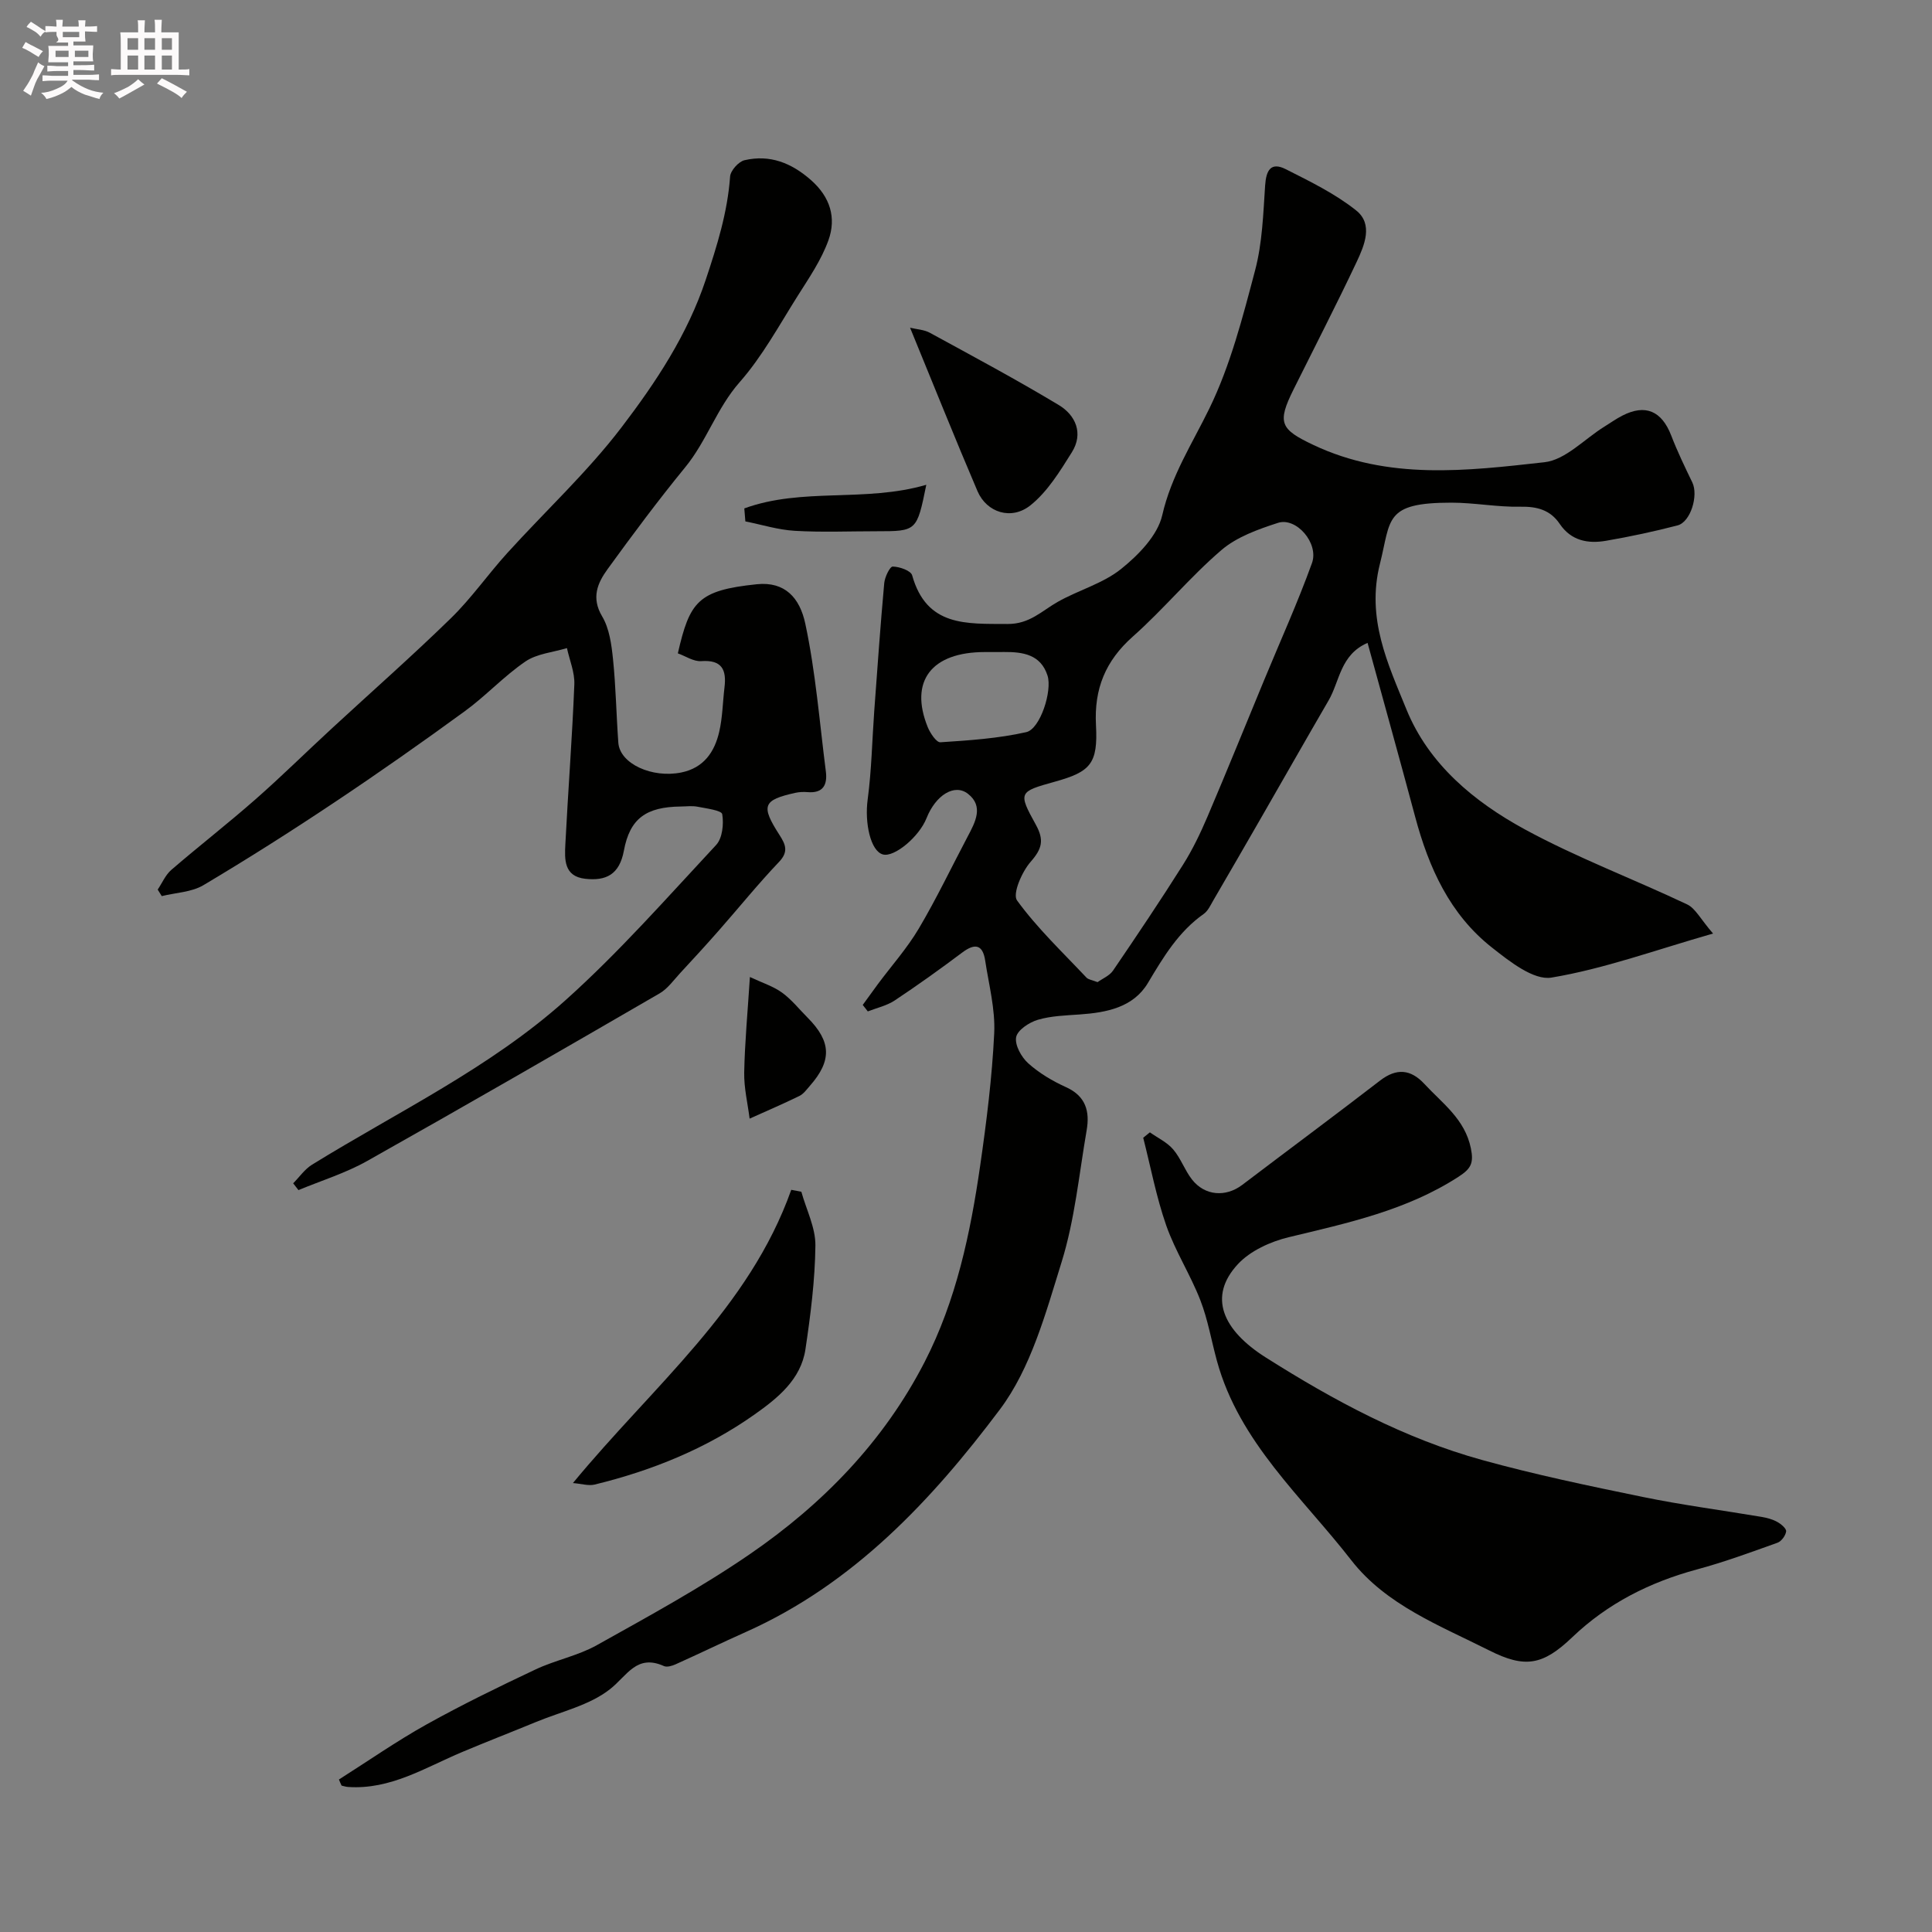
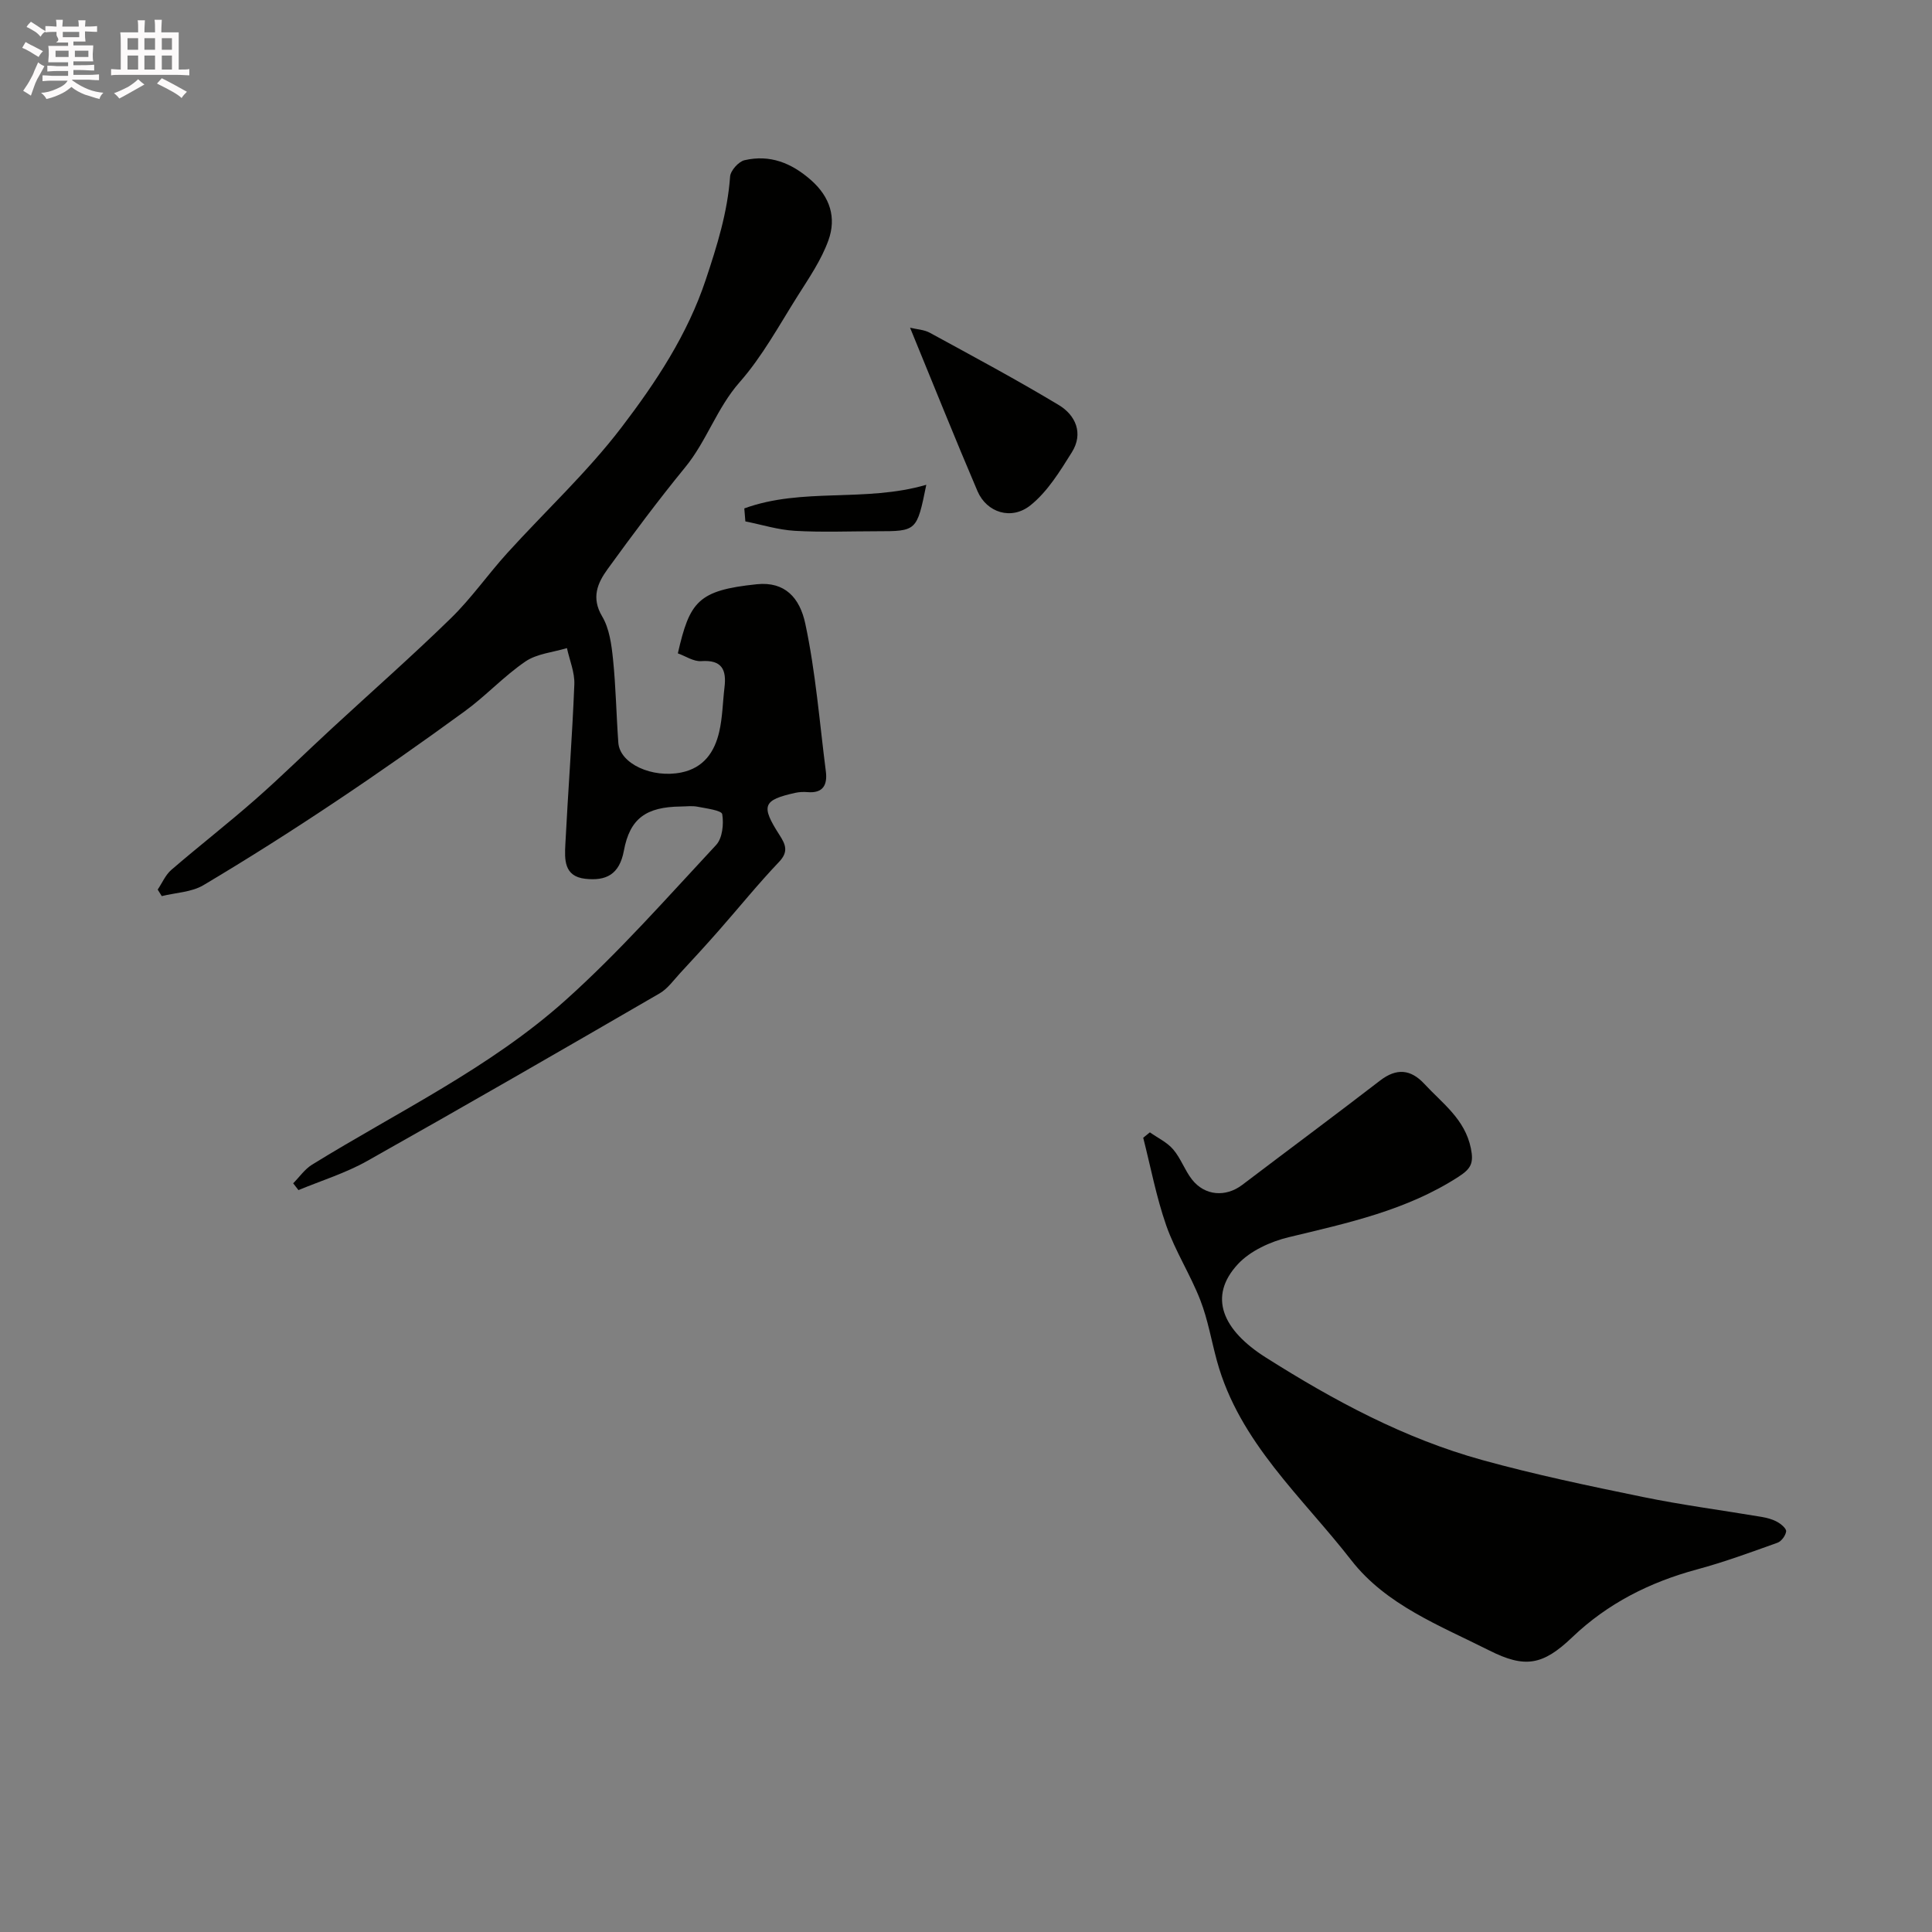
<svg xmlns="http://www.w3.org/2000/svg" enable-background="new 0 0 400 400" viewBox="0 0 400 400">
  <rect x="0" y="0" width="400" height="400" fill="#808080" stroke="none" />
  <path d="m6.8 9.5c.6.3 1.3.7 2.1 1.1-.4.4-.7.8-.9 1.2-.7-.4-1.3-.8-1.8-1.1s-1.1-.6-1.6-.8c.2-.4.5-.8.7-1.2.4.2.8.5 1.5.8zm.9 6.9c-.3.6-.5 1.1-.7 1.7s-.4 1.1-.6 1.7c-.6-.4-1.1-.7-1.6-1 .7-1 1.2-1.8 1.5-2.4.3-.5.6-1.1.8-1.7.3-.6.5-1.2.8-1.8.3.3.8.6 1.3.8-.7 1.3-1.2 2.2-1.5 2.7zm.1-11c.4.3 1 .7 1.7 1.1-.5.2-.8.6-1.1 1.1-.5-.6-1-1-1.4-1.2s-.9-.6-1.5-.8c.2-.4.5-.7.9-1.1.5.3.9.6 1.4.9zm10.5 13.1c1 .4 2 .6 3.1.7-.4.4-.7.8-.8 1.3-.9-.2-1.9-.6-3-.9-1-.4-2-.9-2.8-1.6-.5.4-1.1.9-1.9 1.3s-1.9.9-3.3 1.2c-.1-.3-.5-.8-1.1-1.3 1 0 2.1-.3 3.2-.8 1.2-.5 1.9-1 2.3-1.7h-3.2c-.4 0-1 0-2 .1v-1.2c1 0 1.7.1 2 .1h3.3v-1h-2.3c-.2 0-.9 0-2 .1v-1.2c1.2 0 1.9.1 2 .1h2.3v-.8h-4.1c0-.7.1-1.2.1-1.6 0-.5 0-1.1-.1-1.8h4.1v-.7h-2.5c1-.6.1-1.1.1-1.6v-.6h-.5c-.4 0-1 0-1.8.1v-1.3c1.2 0 1.9.1 2.1.1h.2c0-.3 0-.8-.1-1.4h1.4c0 .6-.1 1-.1 1.4h3.4c0-.4 0-.8-.1-1.3h1.5c0 .4-.1.9-.1 1.3.7 0 1.5 0 2.5-.1v1.2c-1 0-1.8-.1-2.5-.1v.6c0 .3 0 .8.1 1.5h-2.5v.8h4.1c0 .7-.1 1.3-.1 1.8s0 1 .1 1.5h-4.1v.8h1.4c.8 0 1.8 0 2.9-.1v1.2c-1 0-1.9-.1-2.8-.1h-1.5v1h3.2c.3 0 1 0 2.1-.1v1.2c-1.1 0-1.8-.1-2.1-.1h-3.4l-.1.1c1.4 1 2.4 1.5 3.4 1.9zm-4.1-6.7v-1.3h-2.7v1.3zm2.2-4.1v-1.1h-3.4v1.1zm1.9 4.1v-1.3h-2.8v1.3z" fill="#fcfafa" />
  <path d="m37 6.7v2.3 5.4c1 0 1.8 0 2.2-.1v1.3c-.6 0-1.5-.1-2.5-.1h-11.9c-.7 0-1.3 0-1.8.1v-1.3c.5 0 1.1.1 2 .1v-5.2c0-1 0-1.8-.1-2.5h3.7c0-1.3 0-2.1-.1-2.5h1.5c0 .4-.1 1.3-.1 2.5h2.2c0-1.2 0-2.1-.1-2.6h1.5c0 .4-.1 1.3-.1 2.6zm-12.3 13.7c-.3-.4-.7-.8-1.1-1.1 1.1-.4 2.1-.9 2.9-1.3.8-.5 1.5-1 2.1-1.6.4.4.9.8 1.3 1.1-2.5 1.4-4.2 2.4-5.2 2.9zm3.9-10.1v-2.4h-2.2v2.4zm0 4.1v-2.9h-2.2v2.9zm3.5-4.1v-2.4h-2.2v2.4zm0 4.1v-2.9h-2.2v2.9zm.4 2.9 1-1.1c.6.3 1.4.7 2.5 1.3s2 1.1 2.7 1.5c-.4.4-.8.8-1.1 1.3-.8-.8-2.5-1.7-5.1-3zm3.1-7v-2.4h-2.1v2.4zm0 4.1v-2.9h-2.1v2.9z" fill="#fcfafa" />
  <g fill="#010100">
-     <path d="m70.17 368.43c6.04-3.83 11.93-7.94 18.17-11.42 7.35-4.09 14.93-7.78 22.54-11.37 4.11-1.94 8.75-2.82 12.68-5.02 10.72-5.99 21.55-11.89 31.66-18.83 15.09-10.35 27.73-23.32 36.2-39.78 6.56-12.75 9.49-26.65 11.52-40.71 1.31-9.08 2.46-18.23 2.9-27.38.24-4.98-1.11-10.04-1.87-15.05-.51-3.36-2.14-3.62-4.76-1.65-4.57 3.43-9.22 6.76-13.98 9.92-1.63 1.08-3.69 1.53-5.56 2.26-.35-.45-.7-.9-1.05-1.34 1.04-1.43 2.07-2.87 3.12-4.29 2.85-3.83 6.06-7.43 8.48-11.51 3.66-6.18 6.76-12.69 10.12-19.05 1.58-2.98 3.37-6.27.08-8.85-2.82-2.22-6.72.31-8.59 5.03-1.53 3.86-6.65 8.13-9.01 7.52-2.59-.67-3.83-6.56-3.18-11.37.81-6.05.92-12.2 1.36-18.3.65-8.84 1.27-17.68 2.07-26.5.11-1.26 1.17-3.45 1.76-3.44 1.4.02 3.75.84 4.02 1.81 3 10.69 11.23 10.02 19.75 10.08 4.58.03 7.08-2.71 10.41-4.59 4.29-2.43 9.34-3.78 13.1-6.8 3.59-2.88 7.56-6.94 8.52-11.13 1.87-8.19 6.21-14.82 9.75-22.09 4.37-8.96 6.91-18.91 9.48-28.63 1.49-5.64 1.68-11.66 2.07-17.54.21-3.16 1.18-4.95 4.3-3.37 5.02 2.54 10.2 5.06 14.55 8.53 3.58 2.85 1.71 7.24.08 10.7-4.18 8.85-8.67 17.56-13.03 26.33-3.47 6.96-2.76 8.27 4.07 11.51 15.53 7.36 31.8 5.38 47.86 3.59 4.35-.48 8.27-4.8 12.38-7.35 1.25-.77 2.45-1.64 3.75-2.3 4.77-2.45 8.14-.97 10.11 4.1 1.28 3.32 2.83 6.54 4.38 9.74 1.29 2.68-.34 8.17-3.06 8.89-4.88 1.27-9.82 2.32-14.79 3.18-3.75.65-7.23.02-9.61-3.5-1.94-2.87-4.67-3.62-8.14-3.55-4.76.1-9.53-.84-14.3-.84-13.94 0-12.46 3.44-14.78 12.66-2.85 11.32 1.64 20.69 5.49 30.15 4.62 11.35 14.02 19.12 24.47 24.81 10.82 5.89 22.47 10.26 33.63 15.55 1.74.82 2.8 3.07 5.38 6.04-12.06 3.45-22.59 7.31-33.46 9.12-3.7.61-8.7-3.37-12.34-6.24-8.71-6.86-13.06-16.53-15.87-27.03-3.19-11.92-6.51-23.81-9.86-36.03-5.67 2.46-5.75 7.94-8.07 11.92-4.75 8.17-9.41 16.38-14.12 24.56-3.24 5.63-6.49 11.25-9.76 16.86-.57.98-1.09 2.15-1.96 2.77-5.24 3.69-8.36 8.93-11.57 14.31-3.02 5.05-8.53 6.12-14.08 6.51-2.93.21-5.95.29-8.72 1.11-1.78.53-4.21 2.13-4.48 3.6-.3 1.64 1.09 4.14 2.51 5.41 2.27 2.04 5.03 3.67 7.83 4.94 4.11 1.86 4.93 5.05 4.26 8.92-1.58 9.15-2.46 18.53-5.2 27.33-3.27 10.52-6.34 21.92-12.77 30.48-14.14 18.83-30.32 36.12-52.58 46.06-4.89 2.18-9.7 4.52-14.58 6.71-.72.32-1.76.63-2.39.35-5.66-2.54-7.61 1.99-11.17 4.79-4.24 3.34-10.11 4.64-15.29 6.78-5.1 2.1-10.24 4.09-15.32 6.23-7.64 3.21-14.83 7.84-23.63 7.23-.45-.03-.89-.18-1.33-.28-.2-.41-.37-.83-.55-1.26zm157.07-165.09c.99-.72 2.47-1.31 3.21-2.4 4.93-7.24 9.82-14.51 14.49-21.92 1.98-3.14 3.61-6.55 5.07-9.97 4-9.38 7.82-18.83 11.72-28.25 3.33-8.06 6.94-16.02 9.9-24.22 1.48-4.11-3.25-9.55-7.03-8.33-4.11 1.33-8.52 2.9-11.71 5.63-6.48 5.55-11.97 12.25-18.36 17.92-5.66 5.03-8.02 10.8-7.62 18.32.43 8-1.12 9.67-8.54 11.73-7.43 2.07-7.63 2.18-3.92 8.88 1.77 3.2 1.3 5-1.06 7.69-1.81 2.06-3.81 6.65-2.82 8.01 4.19 5.76 9.45 10.74 14.36 15.96.4.43 1.17.51 2.31.95zm-23.34-68.34c-11.05 0-15.67 6.01-11.83 15.53.51 1.25 1.81 3.21 2.63 3.15 5.96-.39 11.98-.79 17.78-2.1 2.88-.65 5.41-8.53 4.4-11.7-1.4-4.38-5.1-4.92-9.01-4.89-1.32.02-2.65.01-3.97.01z" />
    <path d="m32.65 184.18c.93-1.38 1.61-3.04 2.82-4.08 5.72-4.93 11.69-9.57 17.36-14.55 5.4-4.74 10.52-9.8 15.8-14.67 8.26-7.63 16.71-15.06 24.75-22.91 4.22-4.12 7.63-9.04 11.61-13.43 7.88-8.7 16.59-16.76 23.68-26.05 7.11-9.32 13.67-19.19 17.47-30.64 2.33-7 4.49-13.9 5.02-21.3.09-1.23 1.75-3.09 2.98-3.38 5.24-1.21 9.69.53 13.76 4.11 4.01 3.53 5.28 7.83 3.62 12.46-1.47 4.09-4.03 7.82-6.38 11.54-3.83 6.07-7.3 12.5-12 17.84-4.74 5.38-6.82 12.19-11.28 17.63-5.59 6.83-10.87 13.92-16.05 21.06-2.09 2.88-3.45 5.92-1.14 9.81 1.5 2.52 1.94 5.85 2.25 8.88.59 5.74.68 11.53 1.1 17.29.32 4.34 7 7.38 13.05 6.14 4.63-.95 6.86-4.23 7.83-8.39.7-3 .73-6.16 1.1-9.24.44-3.65-.54-5.73-4.82-5.42-1.6.11-3.28-1.06-4.84-1.61 2.46-10.71 4.14-13.05 16.36-14.31 5.83-.6 8.88 2.83 10.02 8.13 2.15 10.05 2.95 20.38 4.26 30.6.36 2.78-.54 4.59-3.8 4.31-.82-.07-1.68-.03-2.48.14-6.78 1.5-7.22 2.66-3.3 8.76 1.23 1.92 1.91 3.43-.1 5.54-4.35 4.57-8.33 9.5-12.5 14.24-2.61 2.97-5.29 5.89-7.98 8.79-1.35 1.46-2.58 3.22-4.24 4.19-20.14 11.68-40.31 23.32-60.6 34.73-4.45 2.5-9.45 4.04-14.19 6.01-.36-.47-.73-.94-1.09-1.41 1.29-1.3 2.39-2.92 3.91-3.86 17.74-10.95 36.81-20.02 52.44-34.02 11.11-9.95 21.03-21.24 31.22-32.17 1.3-1.4 1.6-4.33 1.26-6.37-.14-.8-3.3-1.19-5.12-1.55-1.12-.22-2.32-.05-3.49-.04-7.07.09-10.5 2.4-11.75 9.14-.92 4.95-3.69 6.31-8.02 5.82-4.42-.5-4.26-4.03-4.1-7.14.56-11.04 1.42-22.07 1.86-33.11.1-2.48-.99-5.01-1.53-7.51-2.89.88-6.21 1.15-8.59 2.77-4.46 3.04-8.19 7.12-12.56 10.3-8.83 6.44-17.78 12.73-26.88 18.8-8.94 5.97-18.02 11.74-27.26 17.23-2.45 1.45-5.71 1.53-8.6 2.25-.28-.44-.56-.89-.84-1.35z" />
    <path d="m238.07 234.44c1.64 1.16 3.57 2.06 4.83 3.54 1.57 1.83 2.38 4.29 3.87 6.2 2.66 3.42 7 3.73 10.42 1.14 9.5-7.21 19.09-14.32 28.54-21.6 3.44-2.65 6.37-2.33 9.18.7 3.73 4.04 8.38 7.26 9.62 13.33.63 3.08 0 4.22-2.52 5.86-10.78 6.99-22.99 9.6-35.19 12.54-3.78.91-7.96 2.81-10.53 5.58-6.26 6.74-3.14 13.68 5.79 19.33 14.08 8.91 28.68 16.77 44.79 21.22 10.95 3.03 22.11 5.36 33.26 7.65 8.14 1.67 16.41 2.75 24.61 4.13 1.11.19 2.26.5 3.23 1.04.78.43 1.9 1.37 1.83 1.96-.11.87-.98 2.06-1.8 2.35-5.5 1.97-11.01 4-16.65 5.52-9.77 2.64-18.5 7.03-25.84 14.05-6.11 5.84-9.8 6.44-17.17 2.73-10.24-5.16-21.36-9.4-28.58-18.69-10.16-13.08-23.16-24.37-27.79-41.2-1.16-4.21-1.88-8.58-3.45-12.62-2.05-5.28-5.19-10.15-7.06-15.47-2.06-5.89-3.22-12.1-4.77-18.17.46-.38.92-.75 1.38-1.12z" />
-     <path d="m118.62 307.05c16.64-20.18 36.47-36.12 45.2-60.71.7.13 1.39.26 2.09.4 1.03 3.71 2.95 7.43 2.91 11.13-.08 7.17-1 14.37-2.06 21.48-.94 6.29-5.81 10.16-10.52 13.49-10 7.07-21.26 11.64-33.16 14.53-1.25.29-2.68-.17-4.46-.32z" />
    <path d="m188.42 67.85c1.4.34 2.91.4 4.08 1.04 8.96 4.89 17.97 9.71 26.71 14.97 3.49 2.1 5.15 5.87 2.71 9.77-2.46 3.93-5.02 8.13-8.54 10.96-3.97 3.21-9.1 1.53-11-2.9-4.69-10.97-9.12-22.06-13.96-33.84z" />
-     <path d="m155.26 202.28c2.57 1.21 4.83 1.91 6.65 3.23 1.99 1.44 3.57 3.46 5.33 5.22 4.89 4.93 5.02 8.88.42 14.1-.66.75-1.29 1.65-2.14 2.07-3.4 1.66-6.87 3.15-10.32 4.7-.4-3.18-1.18-6.37-1.12-9.54.12-6.24.71-12.46 1.18-19.78z" />
    <path d="m154.1 105.26c12.05-4.39 25-1.19 37.68-4.89-1.96 9.62-1.96 9.62-10.31 9.62-5.64 0-11.3.24-16.92-.09-3.44-.2-6.82-1.27-10.23-1.95-.07-.89-.15-1.79-.22-2.69z" />
  </g>
</svg>